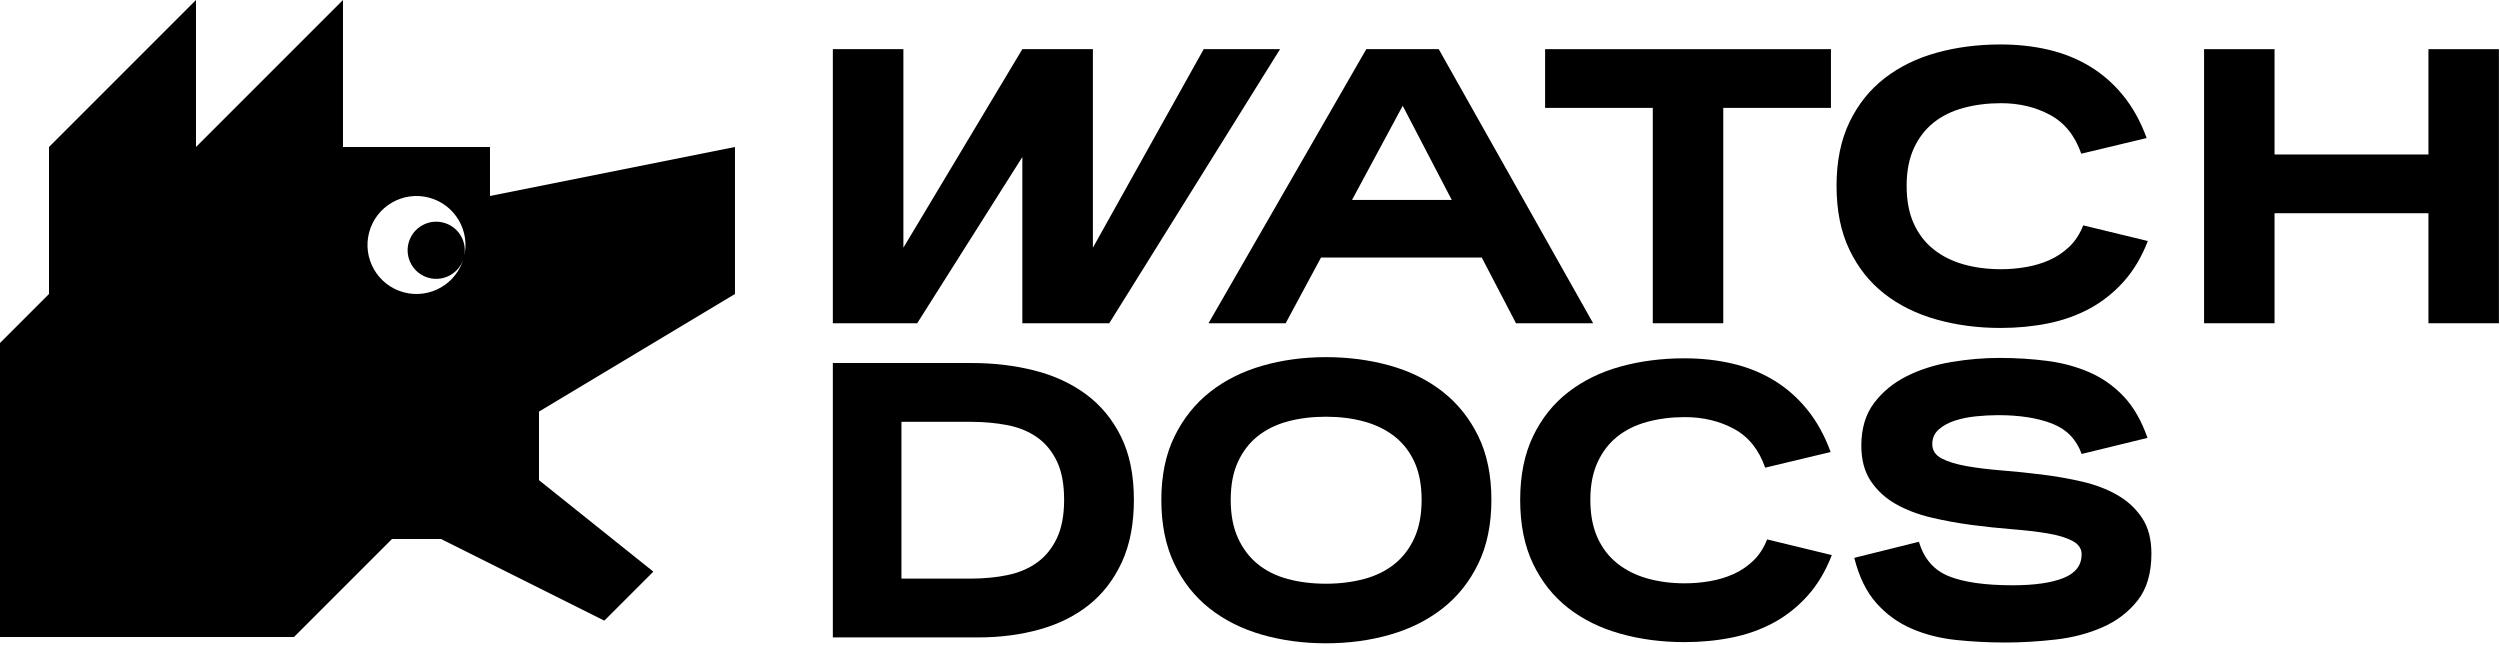
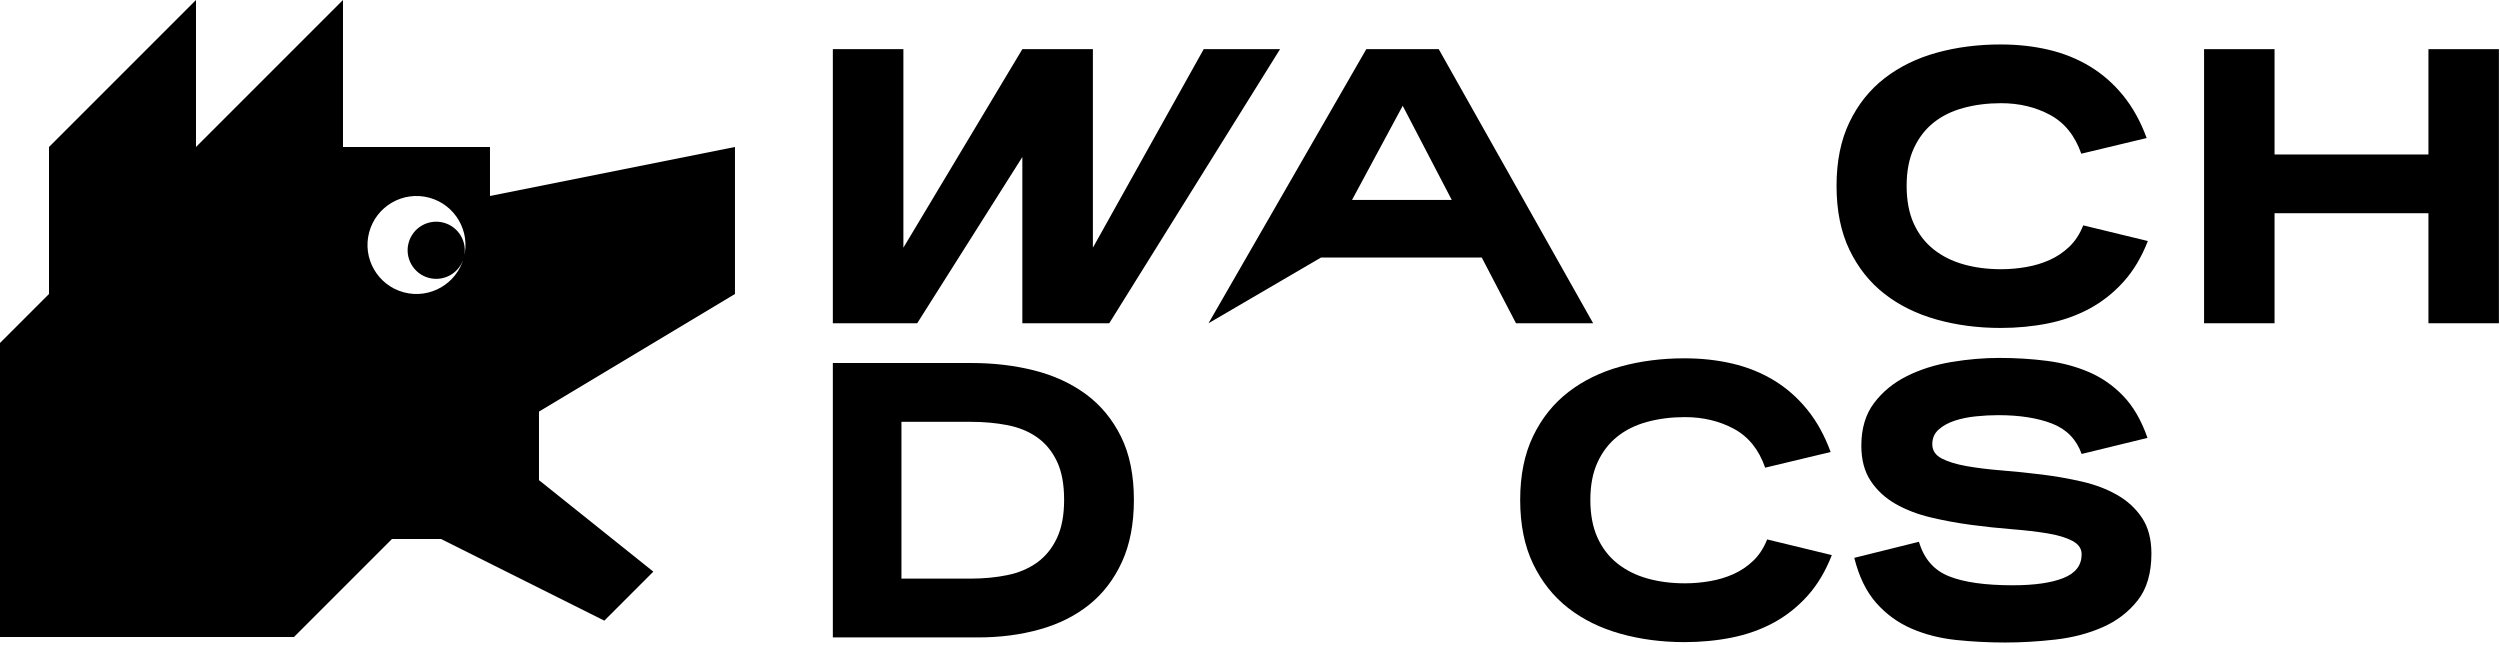
<svg xmlns="http://www.w3.org/2000/svg" width="100%" height="100%" viewBox="0 0 1148 296" version="1.1" xml:space="preserve" style="fill-rule:evenodd;clip-rule:evenodd;stroke-linejoin:round;stroke-miterlimit:2;">
  <g transform="matrix(1,0,0,1,-67.5,-45)">
    <g transform="matrix(1,0,0,1,0,-22.5)">
      <path d="M315,288L367.5,330L345,352.5L270,315L247.5,315L202.5,360L67.5,360L67.5,225L90,202.5L90,135L157.5,67.5L157.5,135L225,67.5L225,135L292.5,135L292.5,157.5L405,135L405,202.5L315,256.5L315,288ZM280.521,185.683C283.642,173.732 276.522,161.468 264.573,158.267C252.578,155.053 240.231,162.182 237.017,174.177C233.803,186.172 240.932,198.519 252.927,201.733C264.898,204.941 277.22,197.847 280.464,185.894C278.559,192.849 271.382,196.973 264.409,195.104C257.411,193.229 253.253,186.026 255.128,179.029C257.003,172.032 264.205,167.874 271.203,169.749C278.2,171.624 282.358,178.826 280.483,185.823L280.521,185.683Z" />
    </g>
    <g transform="matrix(1,0,0,1,0,-143.992)">
      <path d="M536.959,211.564L569.356,211.564L569.356,302.726L620.244,211.564L655.3,211.564L576.868,337.428L536.959,337.428L536.959,261.091L488.677,337.428L449.94,337.428L449.94,211.564L482.337,211.564L482.337,302.726L536.959,211.564Z" style="fill-rule:nonzero;" />
    </g>
    <g transform="matrix(1,0,0,1,0,-143.992)">
-       <path d="M858.824,238.535L858.824,337.428L826.459,337.428L826.459,238.535L777.012,238.535L777.012,211.564L908.27,211.564L908.27,238.535L858.824,238.535Z" style="fill-rule:nonzero;" />
-     </g>
+       </g>
    <g transform="matrix(1,0,0,1,0,-143.991)">
      <path d="M1053.79,299.668C1050.91,307.1 1047.16,313.363 1042.55,318.458C1037.93,323.552 1032.72,327.658 1026.91,330.774C1021.09,333.891 1014.74,336.138 1007.85,337.517C1000.95,338.895 993.731,339.585 986.179,339.585C975.751,339.585 965.951,338.296 956.781,335.719C947.611,333.142 939.64,329.216 932.867,323.942C926.094,318.667 920.73,311.925 916.774,303.714C912.819,295.503 910.841,285.703 910.841,274.315C910.841,263.048 912.819,253.308 916.774,245.097C920.73,236.886 926.124,230.143 932.957,224.869C939.79,219.595 947.761,215.699 956.871,213.182C965.981,210.664 975.751,209.406 986.179,209.406C993.971,209.406 1001.31,210.215 1008.21,211.833C1015.1,213.451 1021.42,215.999 1027.17,219.475C1032.93,222.951 1038.02,227.416 1042.46,232.87C1046.89,238.324 1050.49,244.827 1053.25,252.379L1023.22,259.571C1020.34,251.3 1015.58,245.367 1008.92,241.771C1002.27,238.175 994.75,236.377 986.359,236.377C980.246,236.377 974.522,237.096 969.188,238.534C963.853,239.973 959.268,242.22 955.433,245.277C951.597,248.334 948.57,252.259 946.352,257.054C944.135,261.849 943.026,267.603 943.026,274.315C943.026,281.028 944.105,286.782 946.263,291.577C948.42,296.372 951.447,300.327 955.343,303.444C959.238,306.561 963.823,308.868 969.098,310.366C974.372,311.865 980.126,312.614 986.359,312.614C990.195,312.614 994.031,312.284 997.867,311.625C1001.7,310.966 1005.3,309.887 1008.65,308.389C1012.01,306.89 1015.04,304.852 1017.74,302.275C1020.43,299.698 1022.56,296.431 1024.12,292.476L1053.79,299.668Z" style="fill-rule:nonzero;" />
    </g>
    <g transform="matrix(1,0,0,1,0,-143.992)">
      <path d="M1182.64,337.428L1182.64,286.903L1111.97,286.903L1111.97,337.428L1079.61,337.428L1079.61,211.564L1111.97,211.564L1111.97,259.932L1182.64,259.932L1182.64,211.564L1215,211.564L1215,337.428L1182.64,337.428Z" style="fill-rule:nonzero;" />
    </g>
    <g transform="matrix(1,0,0,1,0,-143.992)">
-       <path d="M674.118,307.242L657.869,337.428L622.448,337.428L694.902,211.564L728.166,211.564L799.07,337.428L763.648,337.428L747.922,307.242L674.118,307.242ZM688.353,280.798L734.145,280.798L711.623,237.569L688.353,280.798Z" />
+       <path d="M674.118,307.242L622.448,337.428L694.902,211.564L728.166,211.564L799.07,337.428L763.648,337.428L747.922,307.242L674.118,307.242ZM688.353,280.798L734.145,280.798L711.623,237.569L688.353,280.798Z" />
    </g>
    <g transform="matrix(1,0,0,1,0,144.399)">
      <path d="M588.183,130.121C588.183,141.161 586.353,150.671 582.693,158.651C579.033,166.632 574.023,173.172 567.663,178.272C561.302,183.372 553.742,187.152 544.982,189.612C536.222,192.072 526.802,193.302 516.722,193.302L449.94,193.302L449.94,67.299L513.662,67.299C523.862,67.299 533.462,68.439 542.462,70.719C551.462,73 559.352,76.63 566.133,81.61C572.913,86.59 578.283,93.07 582.243,101.05C586.203,109.03 588.183,118.72 588.183,130.121ZM556.142,130.121C556.142,122.921 555.032,117.01 552.812,112.39C550.592,107.77 547.562,104.11 543.722,101.41C539.882,98.71 535.352,96.85 530.132,95.83C524.912,94.81 519.242,94.3 513.122,94.3L481.441,94.3L481.441,166.302L513.122,166.302C519.242,166.302 524.912,165.762 530.132,164.681C535.352,163.601 539.882,161.681 543.722,158.921C547.562,156.161 550.592,152.441 552.812,147.761C555.032,143.081 556.142,137.201 556.142,130.121Z" style="fill-rule:nonzero;" />
    </g>
    <g transform="matrix(1,0,0,1,0,144.399)">
-       <path d="M752.346,130.121C752.346,141.401 750.336,151.181 746.316,159.461C742.296,167.741 736.836,174.582 729.936,179.982C723.036,185.382 714.995,189.402 705.815,192.042C696.635,194.682 686.825,196.002 676.385,196.002C665.945,196.002 656.134,194.682 646.954,192.042C637.774,189.402 629.764,185.382 622.924,179.982C616.084,174.582 610.683,167.741 606.723,159.461C602.763,151.181 600.783,141.401 600.783,130.121C600.783,118.96 602.793,109.27 606.813,101.05C610.833,92.83 616.264,86.02 623.104,80.62C629.944,75.22 637.954,71.2 647.134,68.559C656.314,65.919 666.065,64.599 676.385,64.599C686.705,64.599 696.485,65.889 705.725,68.469C714.965,71.05 723.036,75.04 729.936,80.44C736.836,85.84 742.296,92.65 746.316,100.87C750.336,109.09 752.346,118.84 752.346,130.121ZM720.306,130.121C720.306,123.281 719.196,117.46 716.976,112.66C714.755,107.86 711.665,103.93 707.705,100.87C703.745,97.81 699.095,95.56 693.755,94.12C688.415,92.68 682.625,91.96 676.385,91.96C670.025,91.96 664.174,92.68 658.834,94.12C653.494,95.56 648.904,97.81 645.064,100.87C641.224,103.93 638.194,107.86 635.974,112.66C633.754,117.46 632.644,123.281 632.644,130.121C632.644,136.961 633.754,142.811 635.974,147.671C638.194,152.531 641.224,156.521 645.064,159.641C648.904,162.761 653.494,165.041 658.834,166.481C664.174,167.921 670.025,168.641 676.385,168.641C682.625,168.641 688.445,167.921 693.845,166.481C699.245,165.041 703.895,162.761 707.795,159.641C711.695,156.521 714.755,152.531 716.976,147.671C719.196,142.811 720.306,136.961 720.306,130.121Z" style="fill-rule:nonzero;" />
-     </g>
+       </g>
    <g transform="matrix(1,0,0,1,0,144.399)">
      <path d="M908.67,155.501C905.79,162.941 902.04,169.211 897.42,174.312C892.8,179.412 887.58,183.522 881.76,186.642C875.94,189.762 869.58,192.012 862.679,193.392C855.779,194.772 848.549,195.462 840.989,195.462C830.549,195.462 820.739,194.172 811.558,191.592C802.378,189.012 794.398,185.082 787.618,179.802C780.838,174.522 775.468,167.771 771.508,159.551C767.547,151.331 765.567,141.521 765.567,130.121C765.567,118.84 767.547,109.09 771.508,100.87C775.468,92.65 780.868,85.9 787.708,80.62C794.548,75.34 802.528,71.44 811.648,68.919C820.769,66.399 830.549,65.139 840.989,65.139C848.789,65.139 856.139,65.949 863.039,67.569C869.94,69.189 876.27,71.74 882.03,75.22C887.79,78.7 892.89,83.17 897.33,88.63C901.77,94.09 905.37,100.6 908.13,108.16L878.07,115.36C875.19,107.08 870.42,101.14 863.759,97.54C857.099,93.94 849.569,92.14 841.169,92.14C835.049,92.14 829.319,92.86 823.979,94.3C818.638,95.74 814.048,97.99 810.208,101.05C806.368,104.11 803.338,108.04 801.118,112.84C798.898,117.64 797.788,123.401 797.788,130.121C797.788,136.841 798.868,142.601 801.028,147.401C803.188,152.201 806.218,156.161 810.118,159.281C814.018,162.401 818.608,164.711 823.889,166.211C829.169,167.711 834.929,168.461 841.169,168.461C845.009,168.461 848.849,168.131 852.689,167.471C856.529,166.811 860.129,165.731 863.489,164.231C866.849,162.731 869.88,160.691 872.58,158.111C875.28,155.531 877.41,152.261 878.97,148.301L908.67,155.501Z" style="fill-rule:nonzero;" />
    </g>
    <g transform="matrix(1,0,0,1,0,144.399)">
      <path d="M1055.43,154.781C1055.43,163.781 1053.33,170.952 1049.13,176.292C1044.93,181.632 1039.56,185.742 1033.02,188.622C1026.48,191.502 1019.25,193.392 1011.33,194.292C1003.41,195.192 995.726,195.642 988.286,195.642C980.606,195.642 973.075,195.252 965.695,194.472C958.315,193.692 951.505,191.952 945.265,189.252C939.025,186.552 933.625,182.622 929.065,177.462C924.504,172.301 921.144,165.401 918.984,156.761L948.685,149.381C950.965,157.181 955.555,162.461 962.455,165.221C969.355,167.981 979.106,169.361 991.706,169.361C1001.67,169.361 1009.44,168.251 1015.02,166.031C1020.6,163.811 1023.39,160.181 1023.39,155.141C1023.39,152.501 1021.95,150.431 1019.07,148.931C1016.19,147.431 1012.38,146.291 1007.64,145.511C1002.9,144.731 997.496,144.101 991.436,143.621C985.376,143.141 979.166,142.481 972.805,141.641C966.445,140.801 960.235,139.661 954.175,138.221C948.115,136.781 942.715,134.711 937.975,132.011C933.235,129.311 929.425,125.801 926.544,121.48C923.664,117.16 922.224,111.76 922.224,105.28C922.224,97.36 924.174,90.82 928.074,85.66C931.975,80.5 936.985,76.39 943.105,73.33C949.225,70.269 956.035,68.109 963.535,66.849C971.035,65.589 978.385,64.959 985.586,64.959C993.146,64.959 1000.44,65.409 1007.46,66.309C1014.48,67.209 1020.96,68.949 1026.9,71.53C1032.84,74.11 1038.09,77.8 1042.65,82.6C1047.21,87.4 1050.87,93.76 1053.63,101.68L1023.39,109.06C1020.99,102.34 1016.46,97.69 1009.8,95.11C1003.14,92.53 994.886,91.24 985.046,91.24C981.806,91.24 978.415,91.42 974.875,91.78C971.335,92.14 968.095,92.8 965.155,93.76C962.215,94.72 959.755,96.07 957.775,97.81C955.795,99.55 954.805,101.8 954.805,104.56C954.805,107.44 956.245,109.63 959.125,111.13C962.005,112.63 965.815,113.8 970.555,114.64C975.295,115.48 980.666,116.14 986.666,116.62C992.666,117.1 998.816,117.73 1005.12,118.51C1011.42,119.29 1017.57,120.37 1023.57,121.751C1029.57,123.131 1034.94,125.171 1039.68,127.871C1044.42,130.571 1048.23,134.081 1051.11,138.401C1053.99,142.721 1055.43,148.181 1055.43,154.781Z" style="fill-rule:nonzero;" />
    </g>
  </g>
</svg>